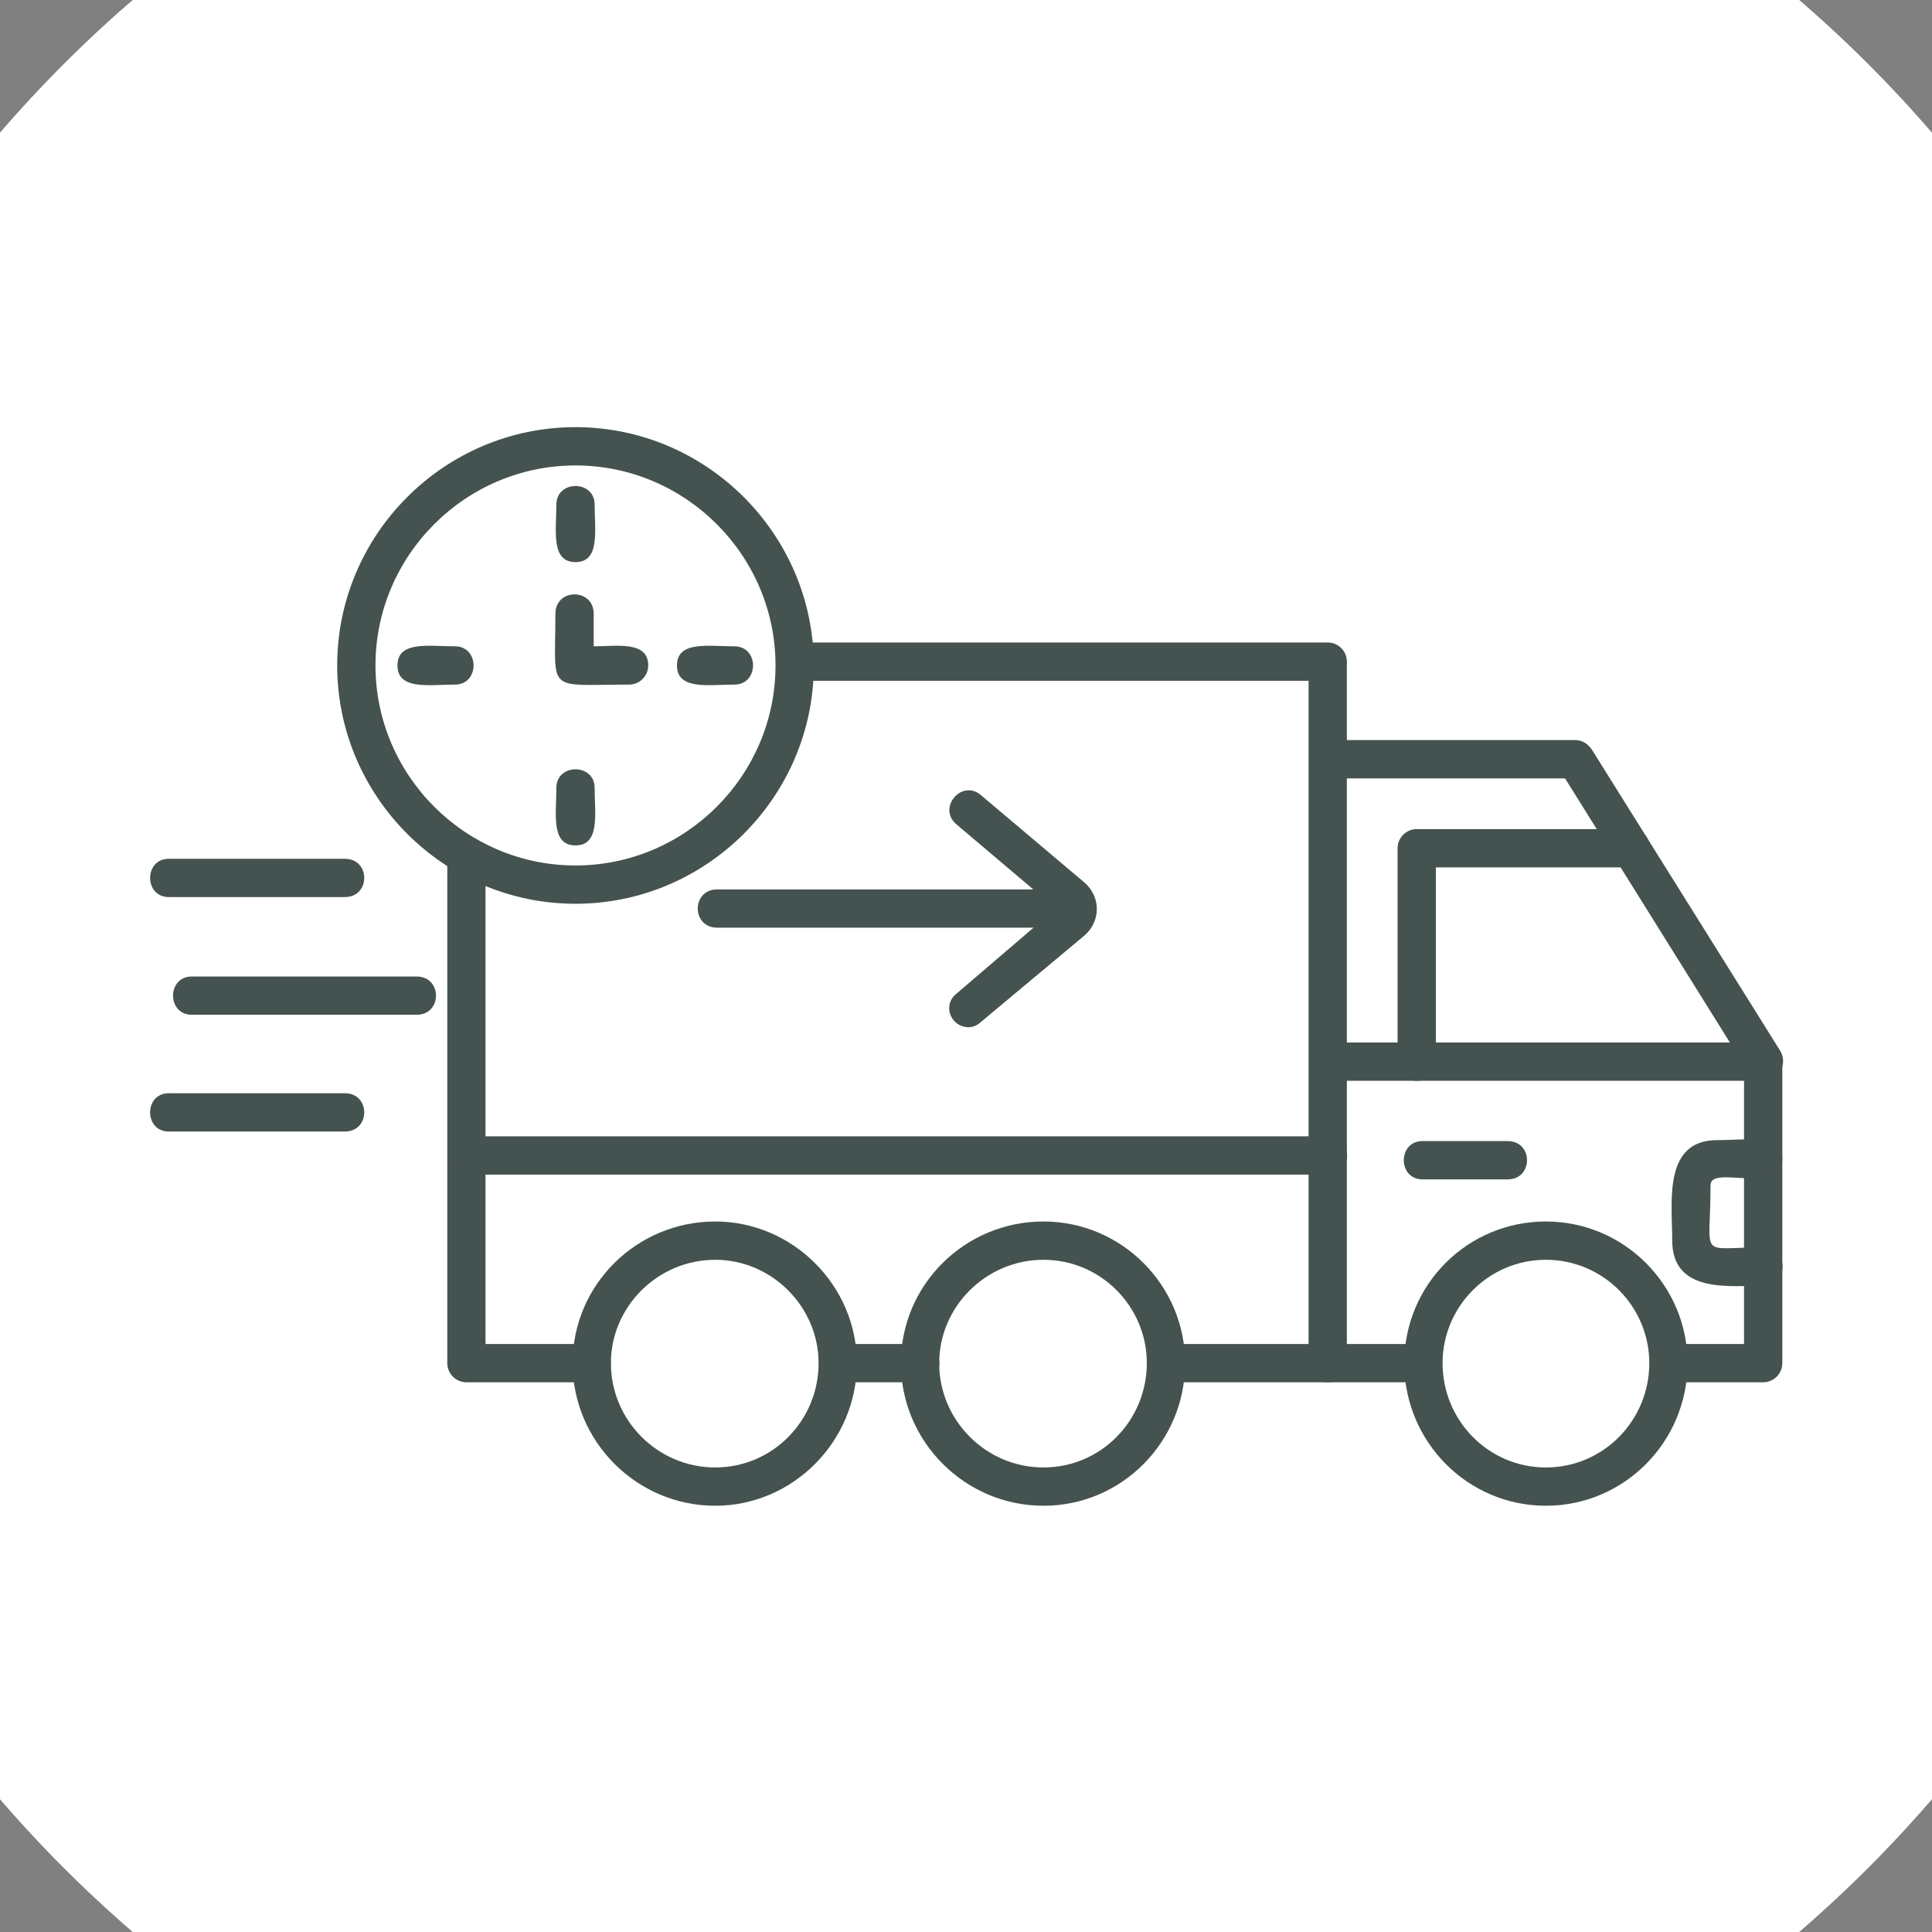
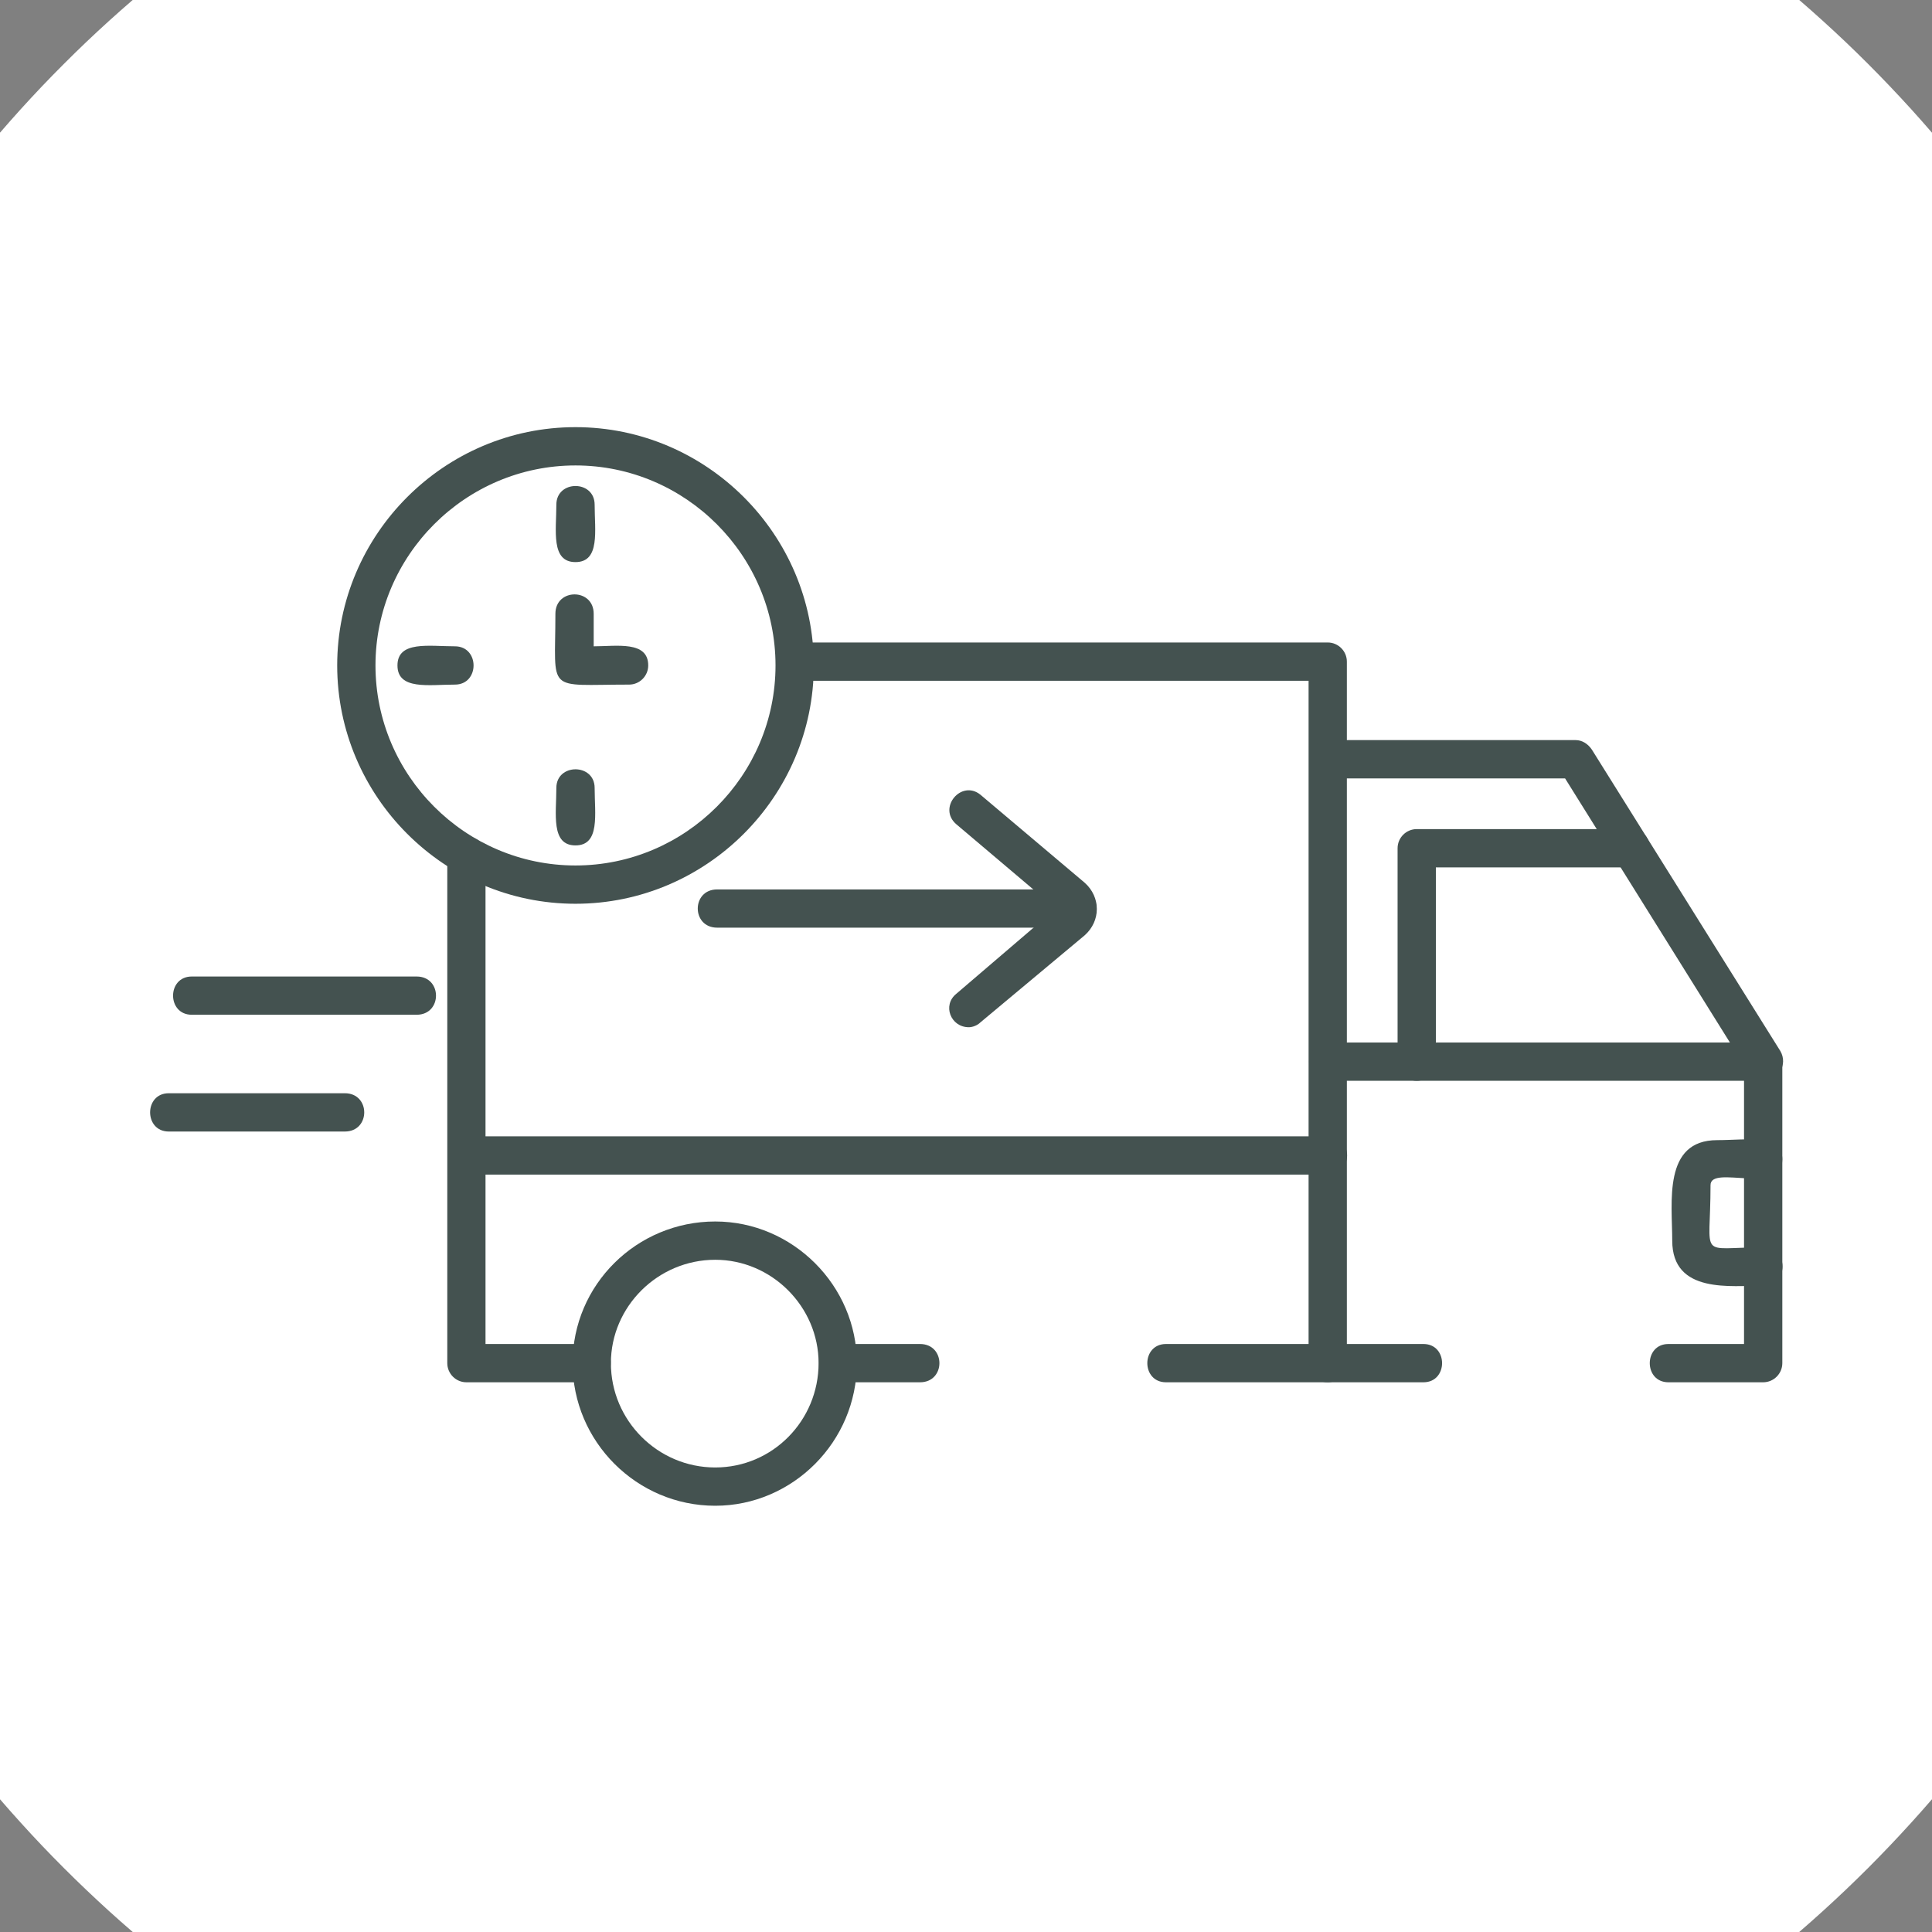
<svg xmlns="http://www.w3.org/2000/svg" version="1.0" preserveAspectRatio="xMidYMid meet" height="200" viewBox="0 0 150 150" zoomAndPan="magnify" width="200">
  <rect x="0" y="0" width="150" height="150" fill="#808080" stroke="none" />
  <path fill-rule="nonzero" fill-opacity="1" d="M 174.043 74.996 C 174.043 76.617 174.004 78.238 173.926 79.855 C 173.844 81.477 173.727 83.094 173.566 84.707 C 173.41 86.32 173.211 87.926 172.973 89.531 C 172.734 91.133 172.457 92.73 172.141 94.32 C 171.824 95.91 171.469 97.492 171.074 99.062 C 170.684 100.637 170.25 102.199 169.777 103.75 C 169.309 105.301 168.801 106.84 168.254 108.363 C 167.707 109.891 167.125 111.402 166.504 112.902 C 165.883 114.398 165.227 115.879 164.535 117.344 C 163.84 118.812 163.113 120.258 162.348 121.688 C 161.586 123.117 160.785 124.527 159.953 125.918 C 159.121 127.309 158.254 128.676 157.352 130.023 C 156.449 131.371 155.52 132.699 154.551 134 C 153.586 135.301 152.59 136.578 151.562 137.832 C 150.535 139.086 149.477 140.312 148.387 141.512 C 147.297 142.715 146.18 143.887 145.035 145.035 C 143.887 146.18 142.715 147.297 141.512 148.387 C 140.312 149.477 139.086 150.535 137.832 151.562 C 136.578 152.59 135.301 153.586 134 154.551 C 132.699 155.52 131.371 156.449 130.023 157.352 C 128.676 158.254 127.309 159.121 125.918 159.953 C 124.527 160.785 123.117 161.586 121.688 162.348 C 120.258 163.113 118.812 163.84 117.344 164.535 C 115.879 165.227 114.398 165.883 112.902 166.504 C 111.402 167.125 109.891 167.707 108.363 168.254 C 106.84 168.801 105.301 169.309 103.75 169.777 C 102.199 170.25 100.637 170.684 99.062 171.074 C 97.492 171.469 95.91 171.824 94.32 172.141 C 92.73 172.457 91.133 172.734 89.531 172.973 C 87.926 173.211 86.32 173.41 84.707 173.566 C 83.094 173.727 81.477 173.844 79.855 173.926 C 78.238 174.004 76.617 174.043 74.996 174.043 C 73.375 174.043 71.758 174.004 70.137 173.926 C 68.52 173.844 66.902 173.727 65.289 173.566 C 63.676 173.41 62.066 173.211 60.465 172.973 C 58.859 172.734 57.266 172.457 55.676 172.141 C 54.086 171.824 52.504 171.469 50.93 171.074 C 49.359 170.684 47.797 170.25 46.246 169.777 C 44.695 169.309 43.156 168.801 41.629 168.254 C 40.102 167.707 38.59 167.125 37.094 166.504 C 35.598 165.883 34.113 165.227 32.648 164.535 C 31.184 163.84 29.738 163.113 28.309 162.348 C 26.879 161.586 25.469 160.785 24.078 159.953 C 22.688 159.121 21.316 158.254 19.969 157.352 C 18.621 156.449 17.297 155.52 15.996 154.551 C 14.691 153.586 13.414 152.59 12.164 151.562 C 10.91 150.535 9.684 149.477 8.48 148.387 C 7.281 147.297 6.105 146.18 4.961 145.035 C 3.812 143.887 2.695 142.715 1.609 141.512 C 0.52 140.312 -0.539 139.086 -1.566 137.832 C -2.594 136.578 -3.594 135.301 -4.559 134 C -5.523 132.699 -6.457 131.371 -7.355 130.023 C -8.258 128.676 -9.125 127.309 -9.957 125.918 C -10.793 124.527 -11.59 123.117 -12.355 121.688 C -13.117 120.258 -13.848 118.812 -14.539 117.344 C -15.234 115.879 -15.891 114.398 -16.512 112.902 C -17.129 111.402 -17.715 109.891 -18.258 108.363 C -18.805 106.84 -19.312 105.301 -19.785 103.75 C -20.254 102.199 -20.688 100.637 -21.082 99.062 C -21.477 97.492 -21.832 95.91 -22.145 94.32 C -22.461 92.73 -22.738 91.133 -22.977 89.531 C -23.215 87.926 -23.414 86.32 -23.574 84.707 C -23.73 83.094 -23.852 81.477 -23.93 79.855 C -24.012 78.238 -24.051 76.617 -24.051 74.996 C -24.051 73.375 -24.012 71.758 -23.93 70.137 C -23.852 68.52 -23.73 66.902 -23.574 65.289 C -23.414 63.676 -23.215 62.066 -22.977 60.465 C -22.738 58.859 -22.461 57.266 -22.145 55.676 C -21.832 54.086 -21.477 52.504 -21.082 50.93 C -20.688 49.359 -20.254 47.797 -19.785 46.246 C -19.312 44.695 -18.805 43.156 -18.258 41.629 C -17.715 40.102 -17.129 38.59 -16.512 37.094 C -15.891 35.598 -15.234 34.113 -14.539 32.648 C -13.848 31.184 -13.117 29.738 -12.355 28.309 C -11.59 26.879 -10.793 25.469 -9.957 24.078 C -9.125 22.688 -8.258 21.316 -7.355 19.969 C -6.457 18.621 -5.523 17.297 -4.559 15.996 C -3.594 14.691 -2.594 13.414 -1.566 12.164 C -0.539 10.91 0.52 9.684 1.609 8.48 C 2.695 7.281 3.812 6.105 4.961 4.961 C 6.105 3.812 7.281 2.695 8.48 1.609 C 9.684 0.52 10.91 -0.539 12.164 -1.566 C 13.414 -2.594 14.691 -3.594 15.996 -4.559 C 17.297 -5.523 18.621 -6.457 19.969 -7.355 C 21.316 -8.258 22.688 -9.125 24.078 -9.957 C 25.469 -10.793 26.879 -11.59 28.309 -12.355 C 29.738 -13.117 31.184 -13.848 32.648 -14.539 C 34.113 -15.234 35.598 -15.891 37.094 -16.512 C 38.59 -17.129 40.102 -17.715 41.629 -18.258 C 43.156 -18.805 44.695 -19.312 46.246 -19.785 C 47.797 -20.254 49.359 -20.688 50.93 -21.082 C 52.504 -21.477 54.086 -21.832 55.676 -22.145 C 57.266 -22.461 58.859 -22.738 60.465 -22.977 C 62.066 -23.215 63.676 -23.414 65.289 -23.574 C 66.902 -23.73 68.52 -23.852 70.137 -23.93 C 71.758 -24.012 73.375 -24.051 74.996 -24.051 C 76.617 -24.051 78.238 -24.012 79.855 -23.93 C 81.477 -23.852 83.094 -23.73 84.707 -23.574 C 86.32 -23.414 87.926 -23.215 89.531 -22.977 C 91.133 -22.738 92.73 -22.461 94.32 -22.145 C 95.91 -21.832 97.492 -21.477 99.062 -21.082 C 100.637 -20.688 102.199 -20.254 103.75 -19.785 C 105.301 -19.312 106.84 -18.805 108.363 -18.258 C 109.891 -17.715 111.402 -17.129 112.902 -16.512 C 114.398 -15.891 115.879 -15.234 117.344 -14.539 C 118.812 -13.848 120.258 -13.117 121.688 -12.355 C 123.117 -11.59 124.527 -10.793 125.918 -9.957 C 127.309 -9.125 128.676 -8.258 130.023 -7.355 C 131.371 -6.457 132.699 -5.523 134 -4.559 C 135.301 -3.594 136.578 -2.594 137.832 -1.566 C 139.086 -0.539 140.312 0.52 141.512 1.609 C 142.715 2.695 143.887 3.812 145.035 4.961 C 146.18 6.105 147.297 7.281 148.387 8.48 C 149.477 9.684 150.535 10.91 151.562 12.164 C 152.59 13.414 153.586 14.691 154.551 15.996 C 155.52 17.297 156.449 18.621 157.352 19.969 C 158.254 21.316 159.121 22.688 159.953 24.078 C 160.785 25.469 161.586 26.879 162.348 28.309 C 163.113 29.738 163.84 31.184 164.535 32.648 C 165.227 34.113 165.883 35.598 166.504 37.094 C 167.125 38.59 167.707 40.102 168.254 41.629 C 168.801 43.156 169.309 44.695 169.777 46.246 C 170.25 47.797 170.684 49.359 171.074 50.93 C 171.469 52.504 171.824 54.086 172.141 55.676 C 172.457 57.266 172.734 58.859 172.973 60.465 C 173.211 62.066 173.41 63.676 173.566 65.289 C 173.727 66.902 173.844 68.52 173.926 70.137 C 174.004 71.758 174.043 73.375 174.043 74.996 Z M 174.043 74.996" fill="#ffffff" />
  <path fill-rule="evenodd" fill-opacity="1" d="M 44.68 70.168 C 34.5 70.168 26.18 61.844 26.18 51.664 C 26.18 41.484 34.5 33.164 44.68 33.164 C 54.859 33.164 63.184 41.484 63.184 51.664 C 63.184 61.844 54.859 70.168 44.68 70.168 Z M 44.68 36.137 C 36.137 36.137 29.152 43.121 29.152 51.664 C 29.152 60.211 36.137 67.195 44.68 67.195 C 53.227 67.195 60.211 60.211 60.211 51.664 C 60.211 43.121 53.227 36.137 44.68 36.137 Z M 44.68 36.137" fill="#445250" />
  <path fill-rule="evenodd" fill-opacity="1" d="M 44.68 43.641 C 42.75 43.641 43.195 41.188 43.195 39.184 C 43.195 37.25 46.168 37.25 46.168 39.184 C 46.168 41.188 46.613 43.641 44.68 43.641 Z M 44.68 43.641" fill="#445250" />
  <path fill-rule="evenodd" fill-opacity="1" d="M 44.68 65.637 C 42.75 65.637 43.195 63.184 43.195 61.176 C 43.195 59.246 46.168 59.246 46.168 61.176 C 46.168 63.184 46.613 65.637 44.68 65.637 Z M 44.68 65.637" fill="#445250" />
-   <path fill-rule="evenodd" fill-opacity="1" d="M 57.016 53.152 C 55.008 53.152 52.559 53.598 52.559 51.664 C 52.559 49.734 55.008 50.18 57.016 50.18 C 58.949 50.18 58.949 53.152 57.016 53.152 Z M 57.016 53.152" fill="#445250" />
  <path fill-rule="evenodd" fill-opacity="1" d="M 35.32 53.152 C 33.312 53.152 30.859 53.598 30.859 51.664 C 30.859 49.734 33.312 50.18 35.32 50.18 C 37.25 50.18 37.25 53.152 35.32 53.152 Z M 35.32 53.152" fill="#445250" />
  <path fill-rule="evenodd" fill-opacity="1" d="M 48.844 53.152 C 42.305 53.152 43.121 53.895 43.121 47.652 C 43.121 45.648 46.094 45.648 46.094 47.652 L 46.094 50.18 C 47.875 50.18 50.328 49.734 50.328 51.664 C 50.328 52.484 49.66 53.152 48.844 53.152 Z M 48.844 53.152" fill="#445250" />
  <path fill-rule="evenodd" fill-opacity="1" d="M 75.219 79.754 C 73.809 79.754 73.141 78.043 74.254 77.152 L 81.98 70.539 L 74.254 64 C 72.77 62.738 74.625 60.508 76.113 61.695 L 84.211 68.531 C 85.473 69.648 85.473 71.504 84.211 72.621 L 76.113 79.383 C 75.891 79.605 75.516 79.754 75.219 79.754 Z M 82.277 70.762 Z M 82.277 70.762" fill="#445250" />
  <path fill-rule="evenodd" fill-opacity="1" d="M 83.691 72.023 L 55.68 72.023 C 53.672 72.023 53.672 69.055 55.68 69.055 L 83.691 69.055 C 85.621 69.055 85.621 72.023 83.691 72.023 Z M 83.691 72.023" fill="#445250" />
  <path fill-rule="evenodd" fill-opacity="1" d="M 32.348 78.785 L 14.887 78.785 C 12.953 78.785 12.953 75.816 14.887 75.816 L 32.348 75.816 C 34.352 75.816 34.352 78.785 32.348 78.785 Z M 32.348 78.785" fill="#445250" />
-   <path fill-rule="evenodd" fill-opacity="1" d="M 26.773 69.648 L 13.102 69.648 C 11.172 69.648 11.172 66.676 13.102 66.676 L 26.773 66.676 C 28.781 66.676 28.781 69.648 26.773 69.648 Z M 26.773 69.648" fill="#445250" />
  <path fill-rule="evenodd" fill-opacity="1" d="M 26.773 87.852 L 13.102 87.852 C 11.172 87.852 11.172 84.879 13.102 84.879 L 26.773 84.879 C 28.781 84.879 28.781 87.852 26.773 87.852 Z M 26.773 87.852" fill="#445250" />
  <path fill-rule="evenodd" fill-opacity="1" d="M 103.086 107.32 L 90.527 107.32 C 88.594 107.32 88.594 104.348 90.527 104.348 L 101.598 104.348 L 101.598 52.855 L 61.695 52.855 C 59.766 52.855 59.766 49.883 61.695 49.883 L 103.086 49.883 C 103.902 49.883 104.57 50.551 104.57 51.367 L 104.57 105.832 C 104.57 106.652 103.902 107.32 103.086 107.32 Z M 71.43 107.32 L 65.039 107.32 C 63.109 107.32 63.109 104.348 65.039 104.348 L 71.43 104.348 C 73.438 104.348 73.438 107.32 71.43 107.32 Z M 45.945 107.32 L 36.211 107.32 C 35.395 107.32 34.727 106.652 34.727 105.832 L 34.727 66.453 C 34.727 64.445 37.695 64.445 37.695 66.453 L 37.695 104.348 L 45.945 104.348 C 47.949 104.348 47.875 107.32 45.945 107.32 Z M 45.945 107.32" fill="#445250" />
  <path fill-rule="evenodd" fill-opacity="1" d="M 103.086 91.195 L 36.211 91.195 C 34.277 91.195 34.277 88.223 36.211 88.223 L 103.086 88.223 C 105.09 88.223 105.09 91.195 103.086 91.195 Z M 103.086 91.195" fill="#445250" />
-   <path fill-rule="evenodd" fill-opacity="1" d="M 81.016 116.906 C 74.922 116.906 69.945 111.926 69.945 105.832 C 69.945 99.742 74.922 94.836 81.016 94.836 C 87.109 94.836 92.012 99.816 92.012 105.832 C 92.012 111.926 87.109 116.906 81.016 116.906 Z M 81.016 97.809 C 76.559 97.809 72.918 101.449 72.918 105.832 C 72.918 110.293 76.559 113.934 81.016 113.934 C 85.473 113.934 89.039 110.293 89.039 105.832 C 89.039 101.449 85.473 97.809 81.016 97.809 Z M 81.016 97.809" fill="#445250" />
  <path fill-rule="evenodd" fill-opacity="1" d="M 55.531 116.906 C 49.438 116.906 44.457 111.926 44.457 105.832 C 44.457 99.742 49.438 94.836 55.531 94.836 C 61.547 94.836 66.527 99.816 66.527 105.832 C 66.527 111.926 61.547 116.906 55.531 116.906 Z M 55.531 97.809 C 51.07 97.809 47.43 101.449 47.43 105.832 C 47.43 110.293 51.07 113.934 55.531 113.934 C 59.988 113.934 63.555 110.293 63.555 105.832 C 63.555 101.449 59.914 97.809 55.531 97.809 Z M 55.531 97.809" fill="#445250" />
  <path fill-rule="evenodd" fill-opacity="1" d="M 136.891 83.914 C 136.445 83.914 135.926 83.691 135.703 83.172 L 121.512 60.434 L 103.16 60.434 C 101.152 60.434 101.152 57.461 103.16 57.461 L 122.328 57.461 C 122.848 57.461 123.293 57.758 123.594 58.203 L 138.23 81.609 C 138.824 82.652 138.082 83.914 136.891 83.914 Z M 136.891 83.914" fill="#445250" />
  <path fill-rule="evenodd" fill-opacity="1" d="M 109.996 83.914 C 109.176 83.914 108.508 83.246 108.508 82.426 L 108.508 65.859 C 108.508 65.039 109.176 64.371 109.996 64.371 L 126.637 64.371 C 128.57 64.371 128.57 67.344 126.637 67.344 L 111.48 67.344 L 111.48 82.426 C 111.48 83.246 110.812 83.914 109.996 83.914 Z M 109.996 83.914" fill="#445250" />
  <path fill-rule="evenodd" fill-opacity="1" d="M 136.891 107.32 L 129.535 107.32 C 127.605 107.32 127.605 104.348 129.535 104.348 L 135.406 104.348 L 135.406 83.914 L 103.086 83.914 C 101.152 83.914 101.152 80.941 103.086 80.941 L 136.891 80.941 C 137.711 80.941 138.379 81.609 138.379 82.426 L 138.379 105.832 C 138.379 106.652 137.711 107.32 136.891 107.32 Z M 110.516 107.32 L 103.086 107.32 C 101.152 107.32 101.152 104.348 103.086 104.348 L 110.516 104.348 C 112.445 104.348 112.445 107.32 110.516 107.32 Z M 110.516 107.32" fill="#445250" />
  <path fill-rule="evenodd" fill-opacity="1" d="M 136.891 99.816 C 134.441 99.816 129.832 100.484 129.832 96.324 C 129.832 93.352 129.09 88.52 133.324 88.52 C 135.629 88.52 138.379 88 138.379 90.008 C 138.379 92.906 132.805 90.379 132.805 92.012 C 132.805 97.883 131.766 96.844 136.891 96.844 C 138.898 96.844 138.898 99.816 136.891 99.816 Z M 136.891 99.816" fill="#445250" />
-   <path fill-rule="evenodd" fill-opacity="1" d="M 117.055 91.566 L 110.441 91.566 C 108.508 91.566 108.508 88.594 110.441 88.594 L 117.055 88.594 C 119.059 88.594 119.059 91.566 117.055 91.566 Z M 117.055 91.566" fill="#445250" />
-   <path fill-rule="evenodd" fill-opacity="1" d="M 120.023 116.906 C 113.934 116.906 109.027 111.926 109.027 105.832 C 109.027 99.742 113.934 94.836 120.023 94.836 C 126.117 94.836 131.023 99.816 131.023 105.832 C 131.023 111.926 126.117 116.906 120.023 116.906 Z M 120.023 97.809 C 115.566 97.809 112 101.449 112 105.832 C 112 110.293 115.566 113.934 120.023 113.934 C 124.484 113.934 128.051 110.293 128.051 105.832 C 128.051 101.449 124.484 97.809 120.023 97.809 Z M 120.023 97.809" fill="#445250" />
</svg>